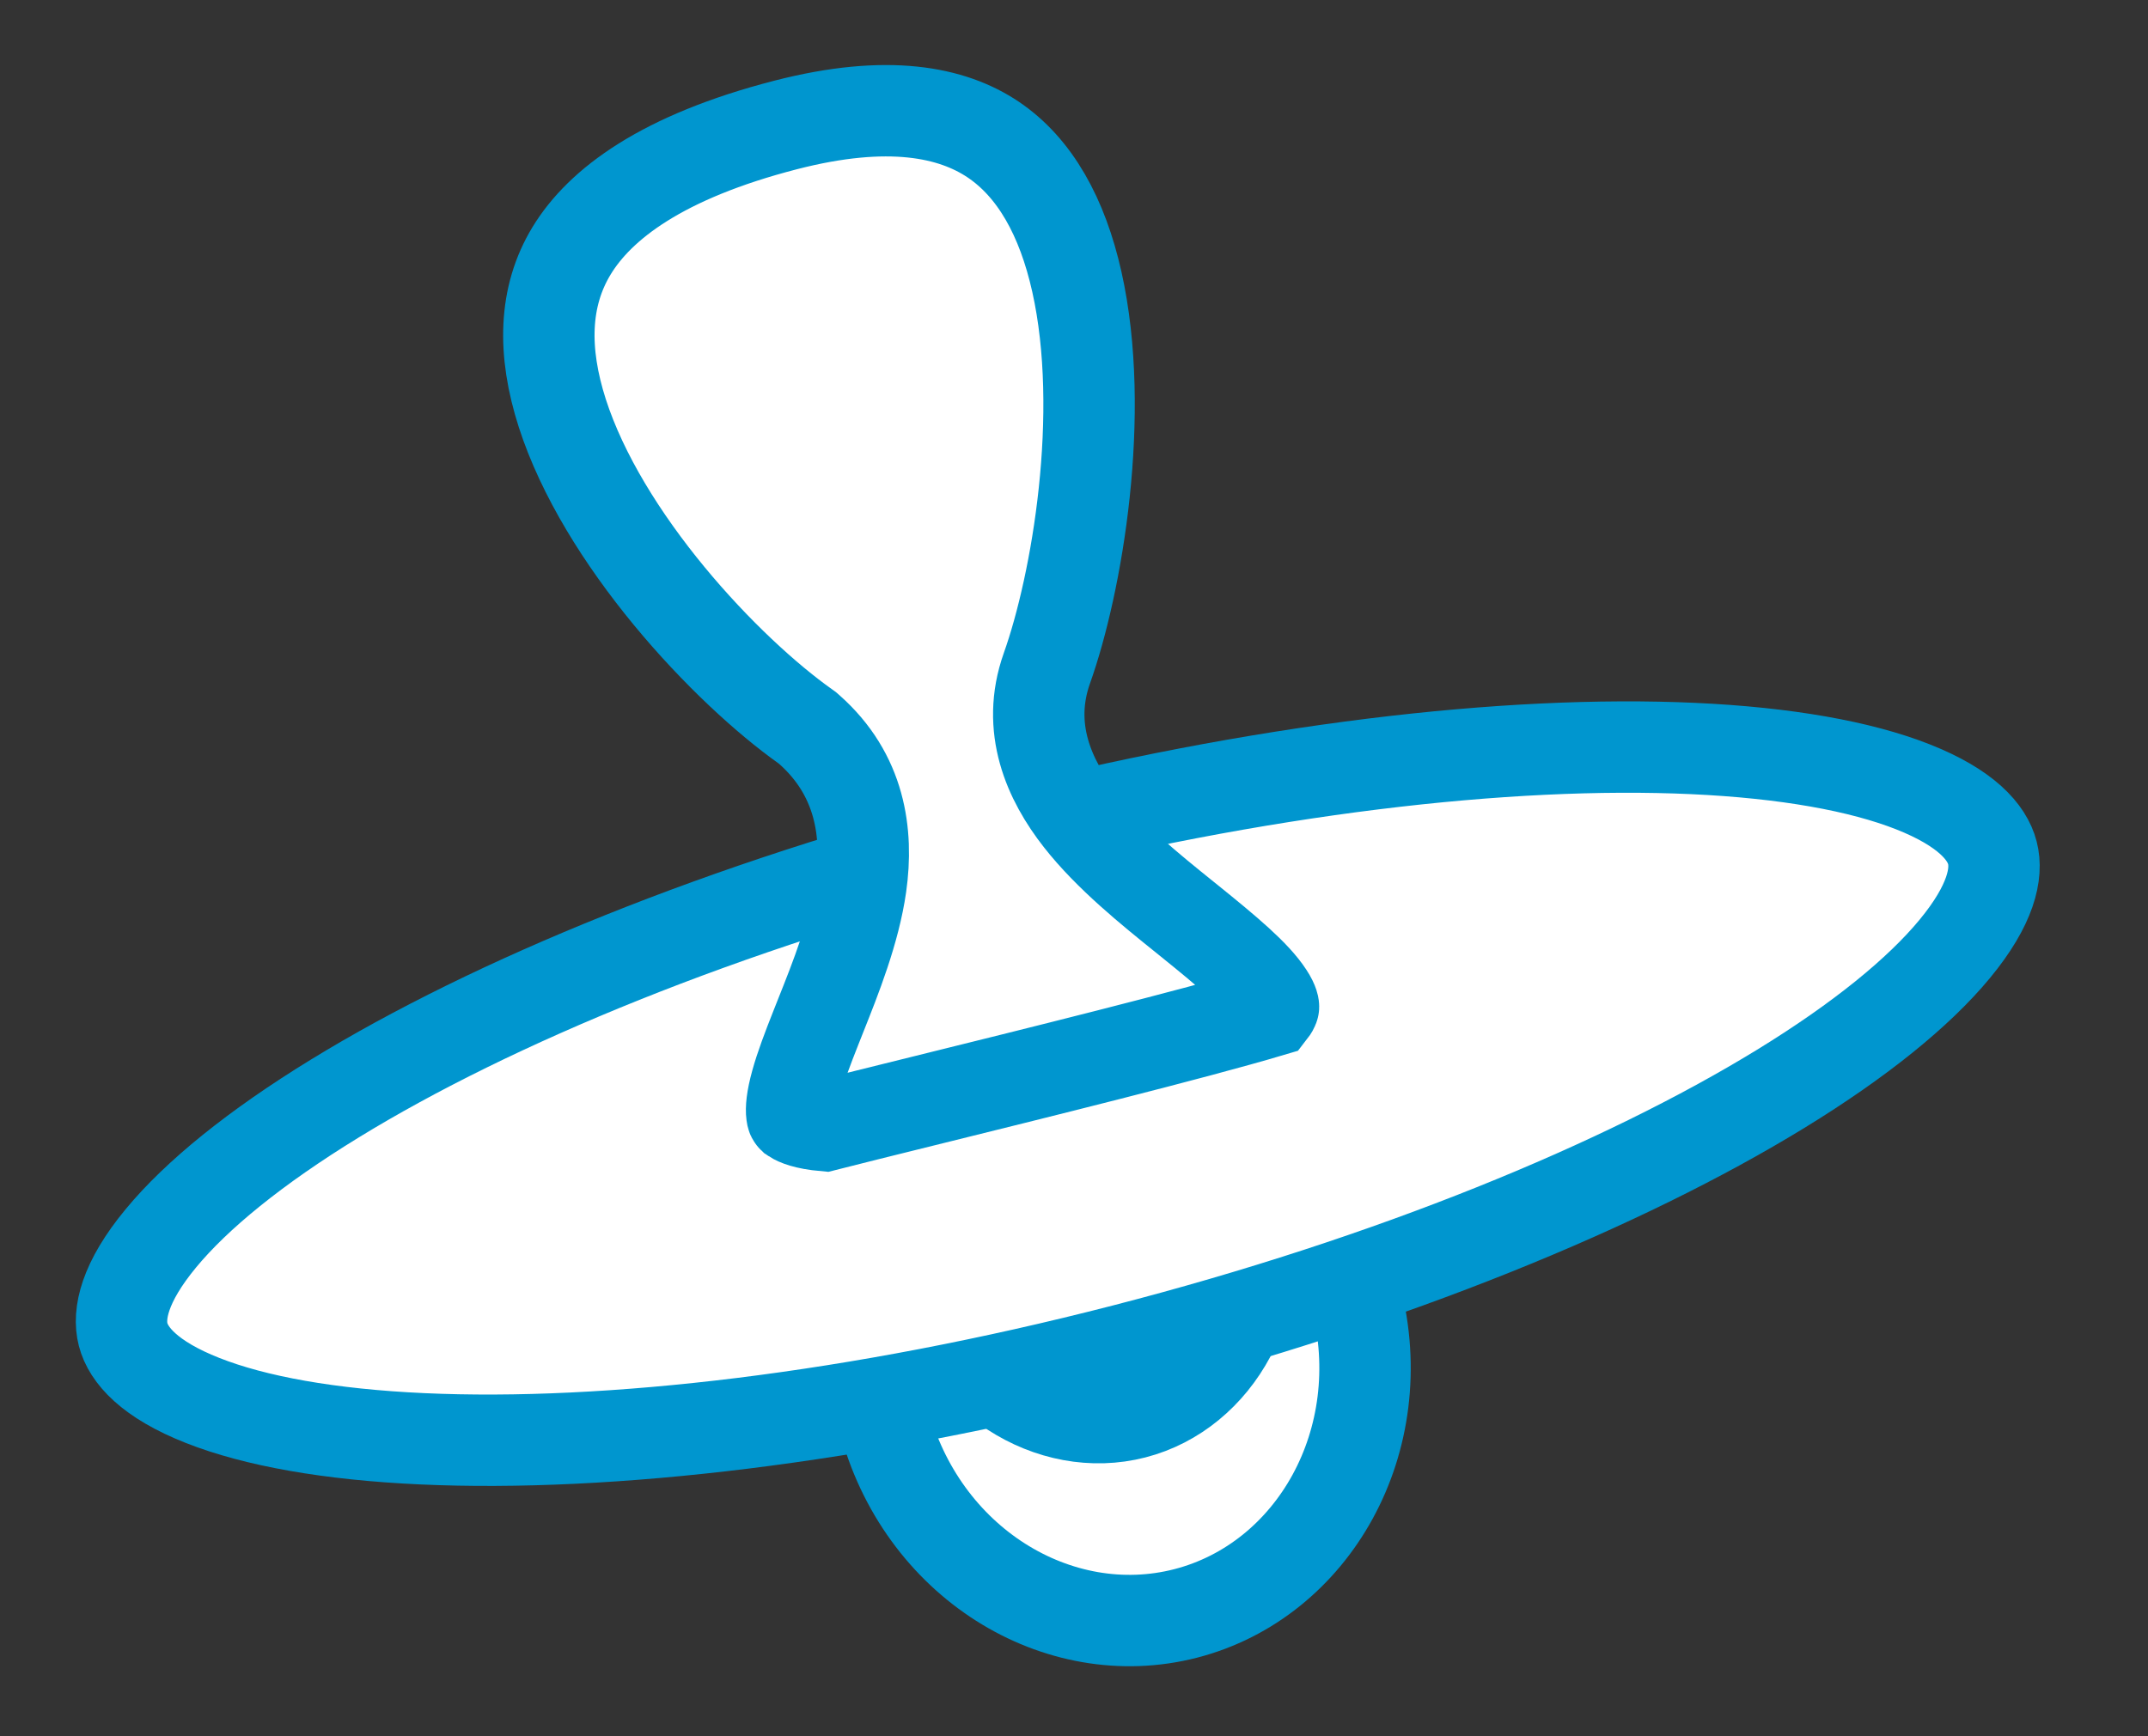
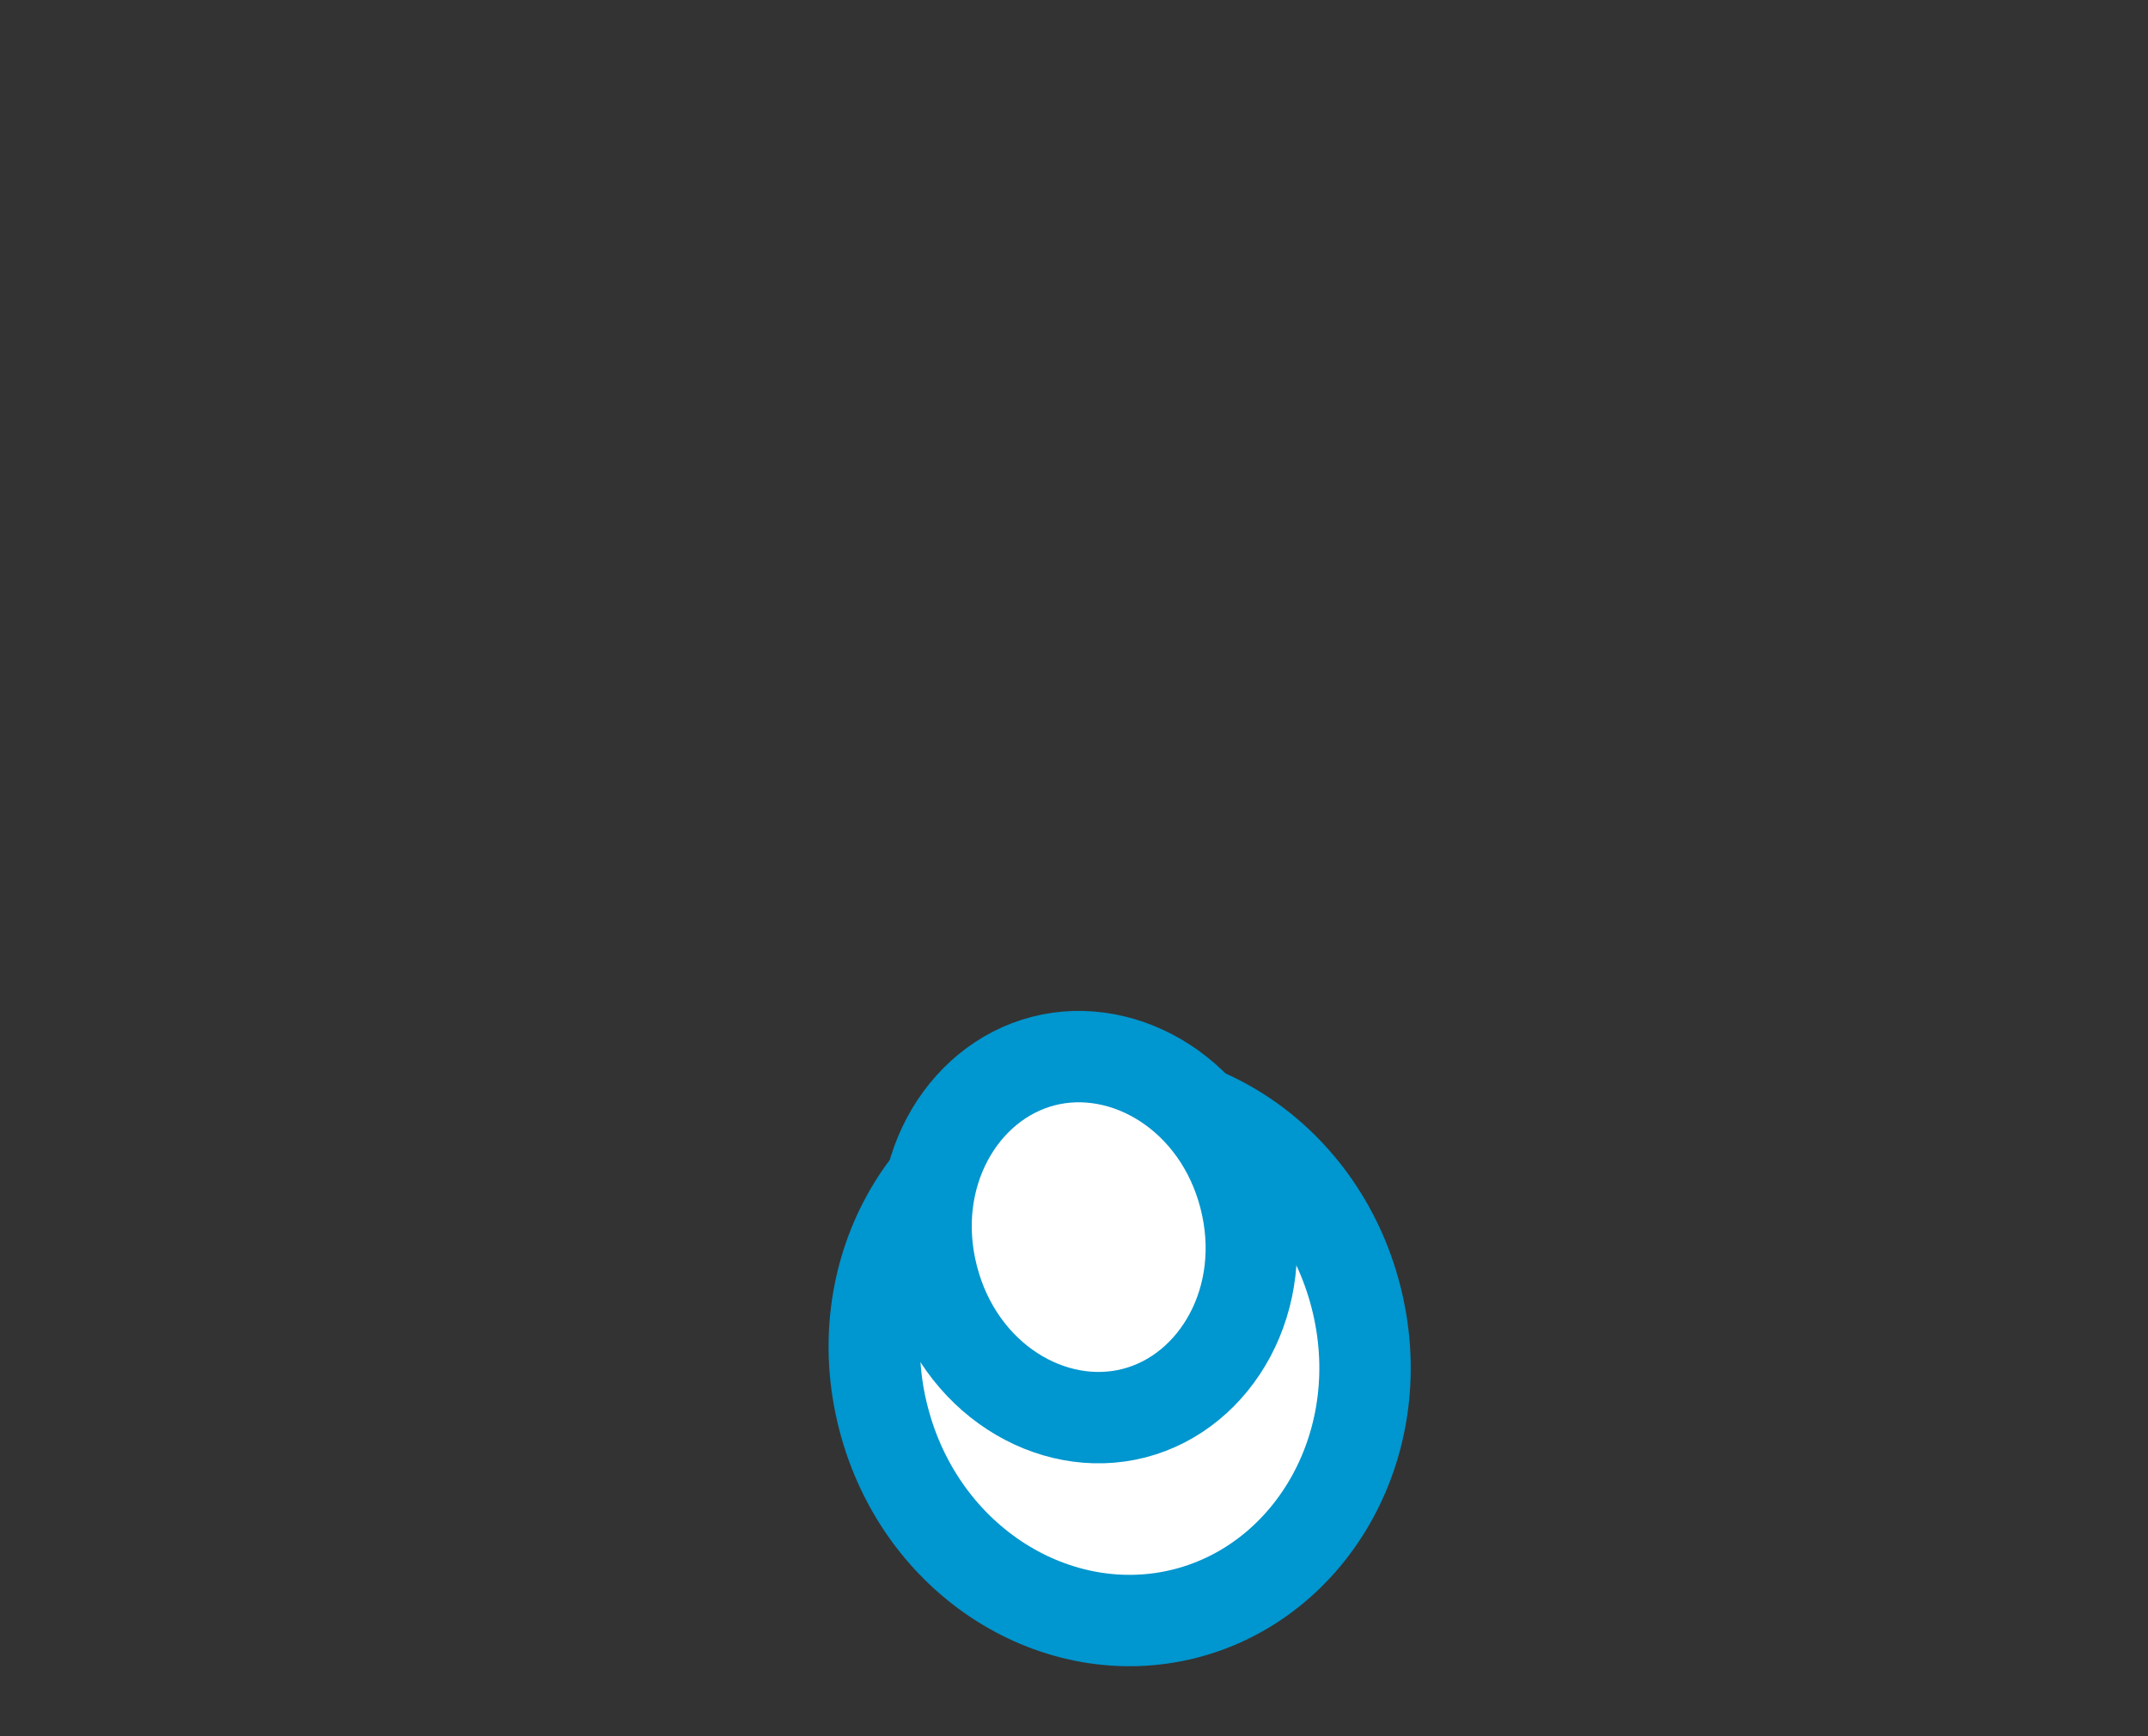
<svg xmlns="http://www.w3.org/2000/svg" width="47" height="38" viewBox="0 0 47 38" fill="none">
  <rect x="0" y="0" width="47" height="38" fill="#333333" stroke="none" />
  <path d="M29.667 28.374C30.482 31.534 28.737 34.592 25.944 35.312C23.152 36.032 20.146 34.198 19.331 31.038C18.516 27.878 20.262 24.819 23.054 24.099C25.846 23.38 28.852 25.213 29.667 28.374Z" fill="white" stroke="#0096CF" stroke-width="2" />
  <path d="M27.236 26.196C27.808 28.413 26.616 30.465 24.814 30.929C23.013 31.394 20.978 30.174 20.407 27.957C19.835 25.74 21.027 23.688 22.828 23.223C24.629 22.759 26.665 23.979 27.236 26.196Z" fill="white" stroke="#0096CF" stroke-width="2" />
-   <path d="M43.595 18.665C43.711 19.113 43.57 19.803 42.769 20.771C41.986 21.718 40.703 22.764 38.966 23.829C35.502 25.953 30.436 28.036 24.59 29.543C18.744 31.05 13.302 31.675 9.243 31.49C7.208 31.398 5.579 31.103 4.436 30.652C3.267 30.192 2.81 29.656 2.694 29.208C2.579 28.759 2.72 28.07 3.52 27.102C4.303 26.154 5.587 25.109 7.324 24.044C10.787 21.92 15.854 19.837 21.7 18.33C27.546 16.823 32.988 16.197 37.046 16.382C39.082 16.475 40.711 16.77 41.854 17.22C43.023 17.681 43.48 18.216 43.595 18.665Z" fill="white" stroke="#0096CF" stroke-width="2" />
-   <path d="M22.907 14.625L22.907 14.625C22.443 15.932 22.957 17.071 23.63 17.928C24.263 18.735 25.168 19.465 25.927 20.076C25.954 20.098 25.982 20.12 26.009 20.142C26.858 20.827 27.464 21.335 27.749 21.774C27.811 21.868 27.84 21.936 27.854 21.979C27.861 22 27.863 22.014 27.864 22.022C27.865 22.029 27.865 22.032 27.865 22.033C27.865 22.033 27.865 22.034 27.864 22.034C27.864 22.035 27.864 22.037 27.863 22.04C27.861 22.045 27.857 22.056 27.847 22.074C27.839 22.088 27.827 22.107 27.809 22.13C26.097 22.639 22.65 23.492 20.181 24.103C19.305 24.32 18.553 24.506 18.045 24.636C17.619 24.598 17.432 24.511 17.366 24.467C17.364 24.465 17.361 24.464 17.359 24.462C17.34 24.45 17.334 24.447 17.326 24.388C17.31 24.272 17.324 24.058 17.424 23.698C17.52 23.349 17.671 22.951 17.855 22.486C17.886 22.407 17.919 22.325 17.952 22.241C18.286 21.403 18.696 20.375 18.837 19.383C19 18.233 18.825 16.956 17.707 15.966L17.666 15.93L17.623 15.899C16.778 15.3 15.663 14.282 14.643 13.045C13.62 11.805 12.742 10.403 12.304 9.045C11.87 7.695 11.897 6.49 12.508 5.486C13.131 4.463 14.49 3.431 17.194 2.734C19.431 2.158 20.834 2.452 21.731 3.054C22.646 3.67 23.245 4.748 23.563 6.17C24.206 9.047 23.568 12.768 22.907 14.625Z" fill="white" stroke="#0096CF" stroke-width="2" />
</svg>